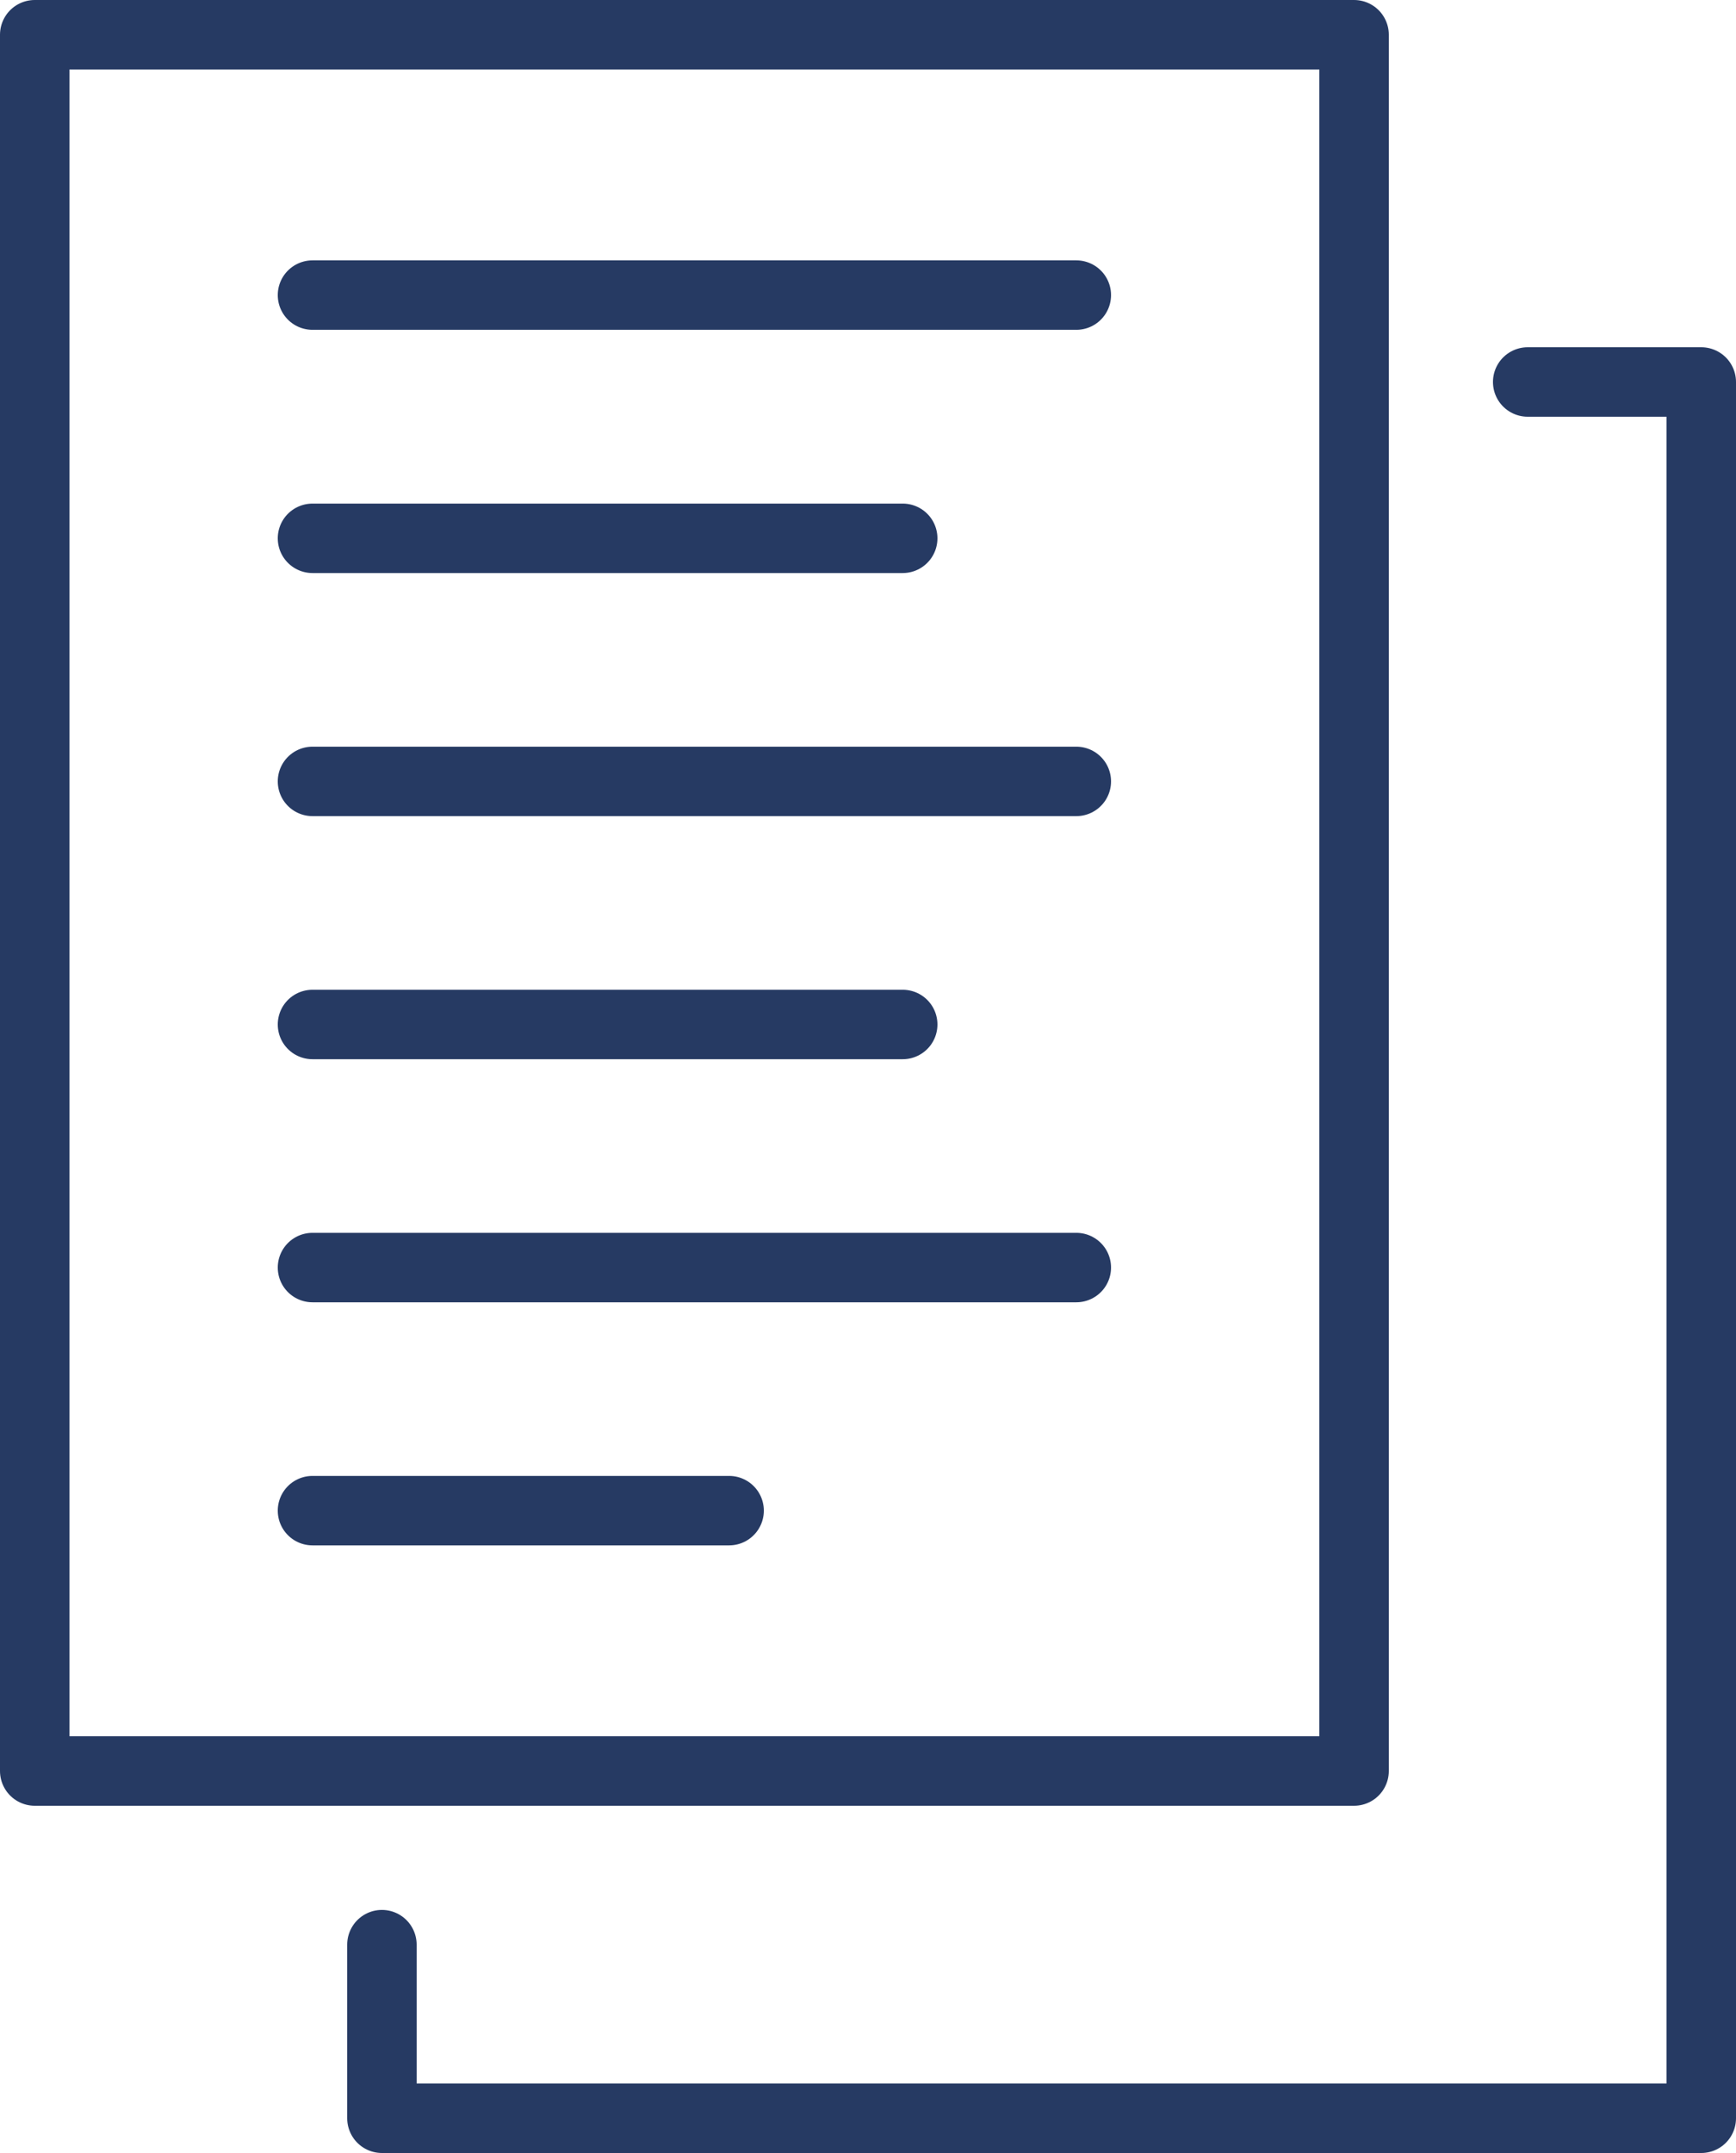
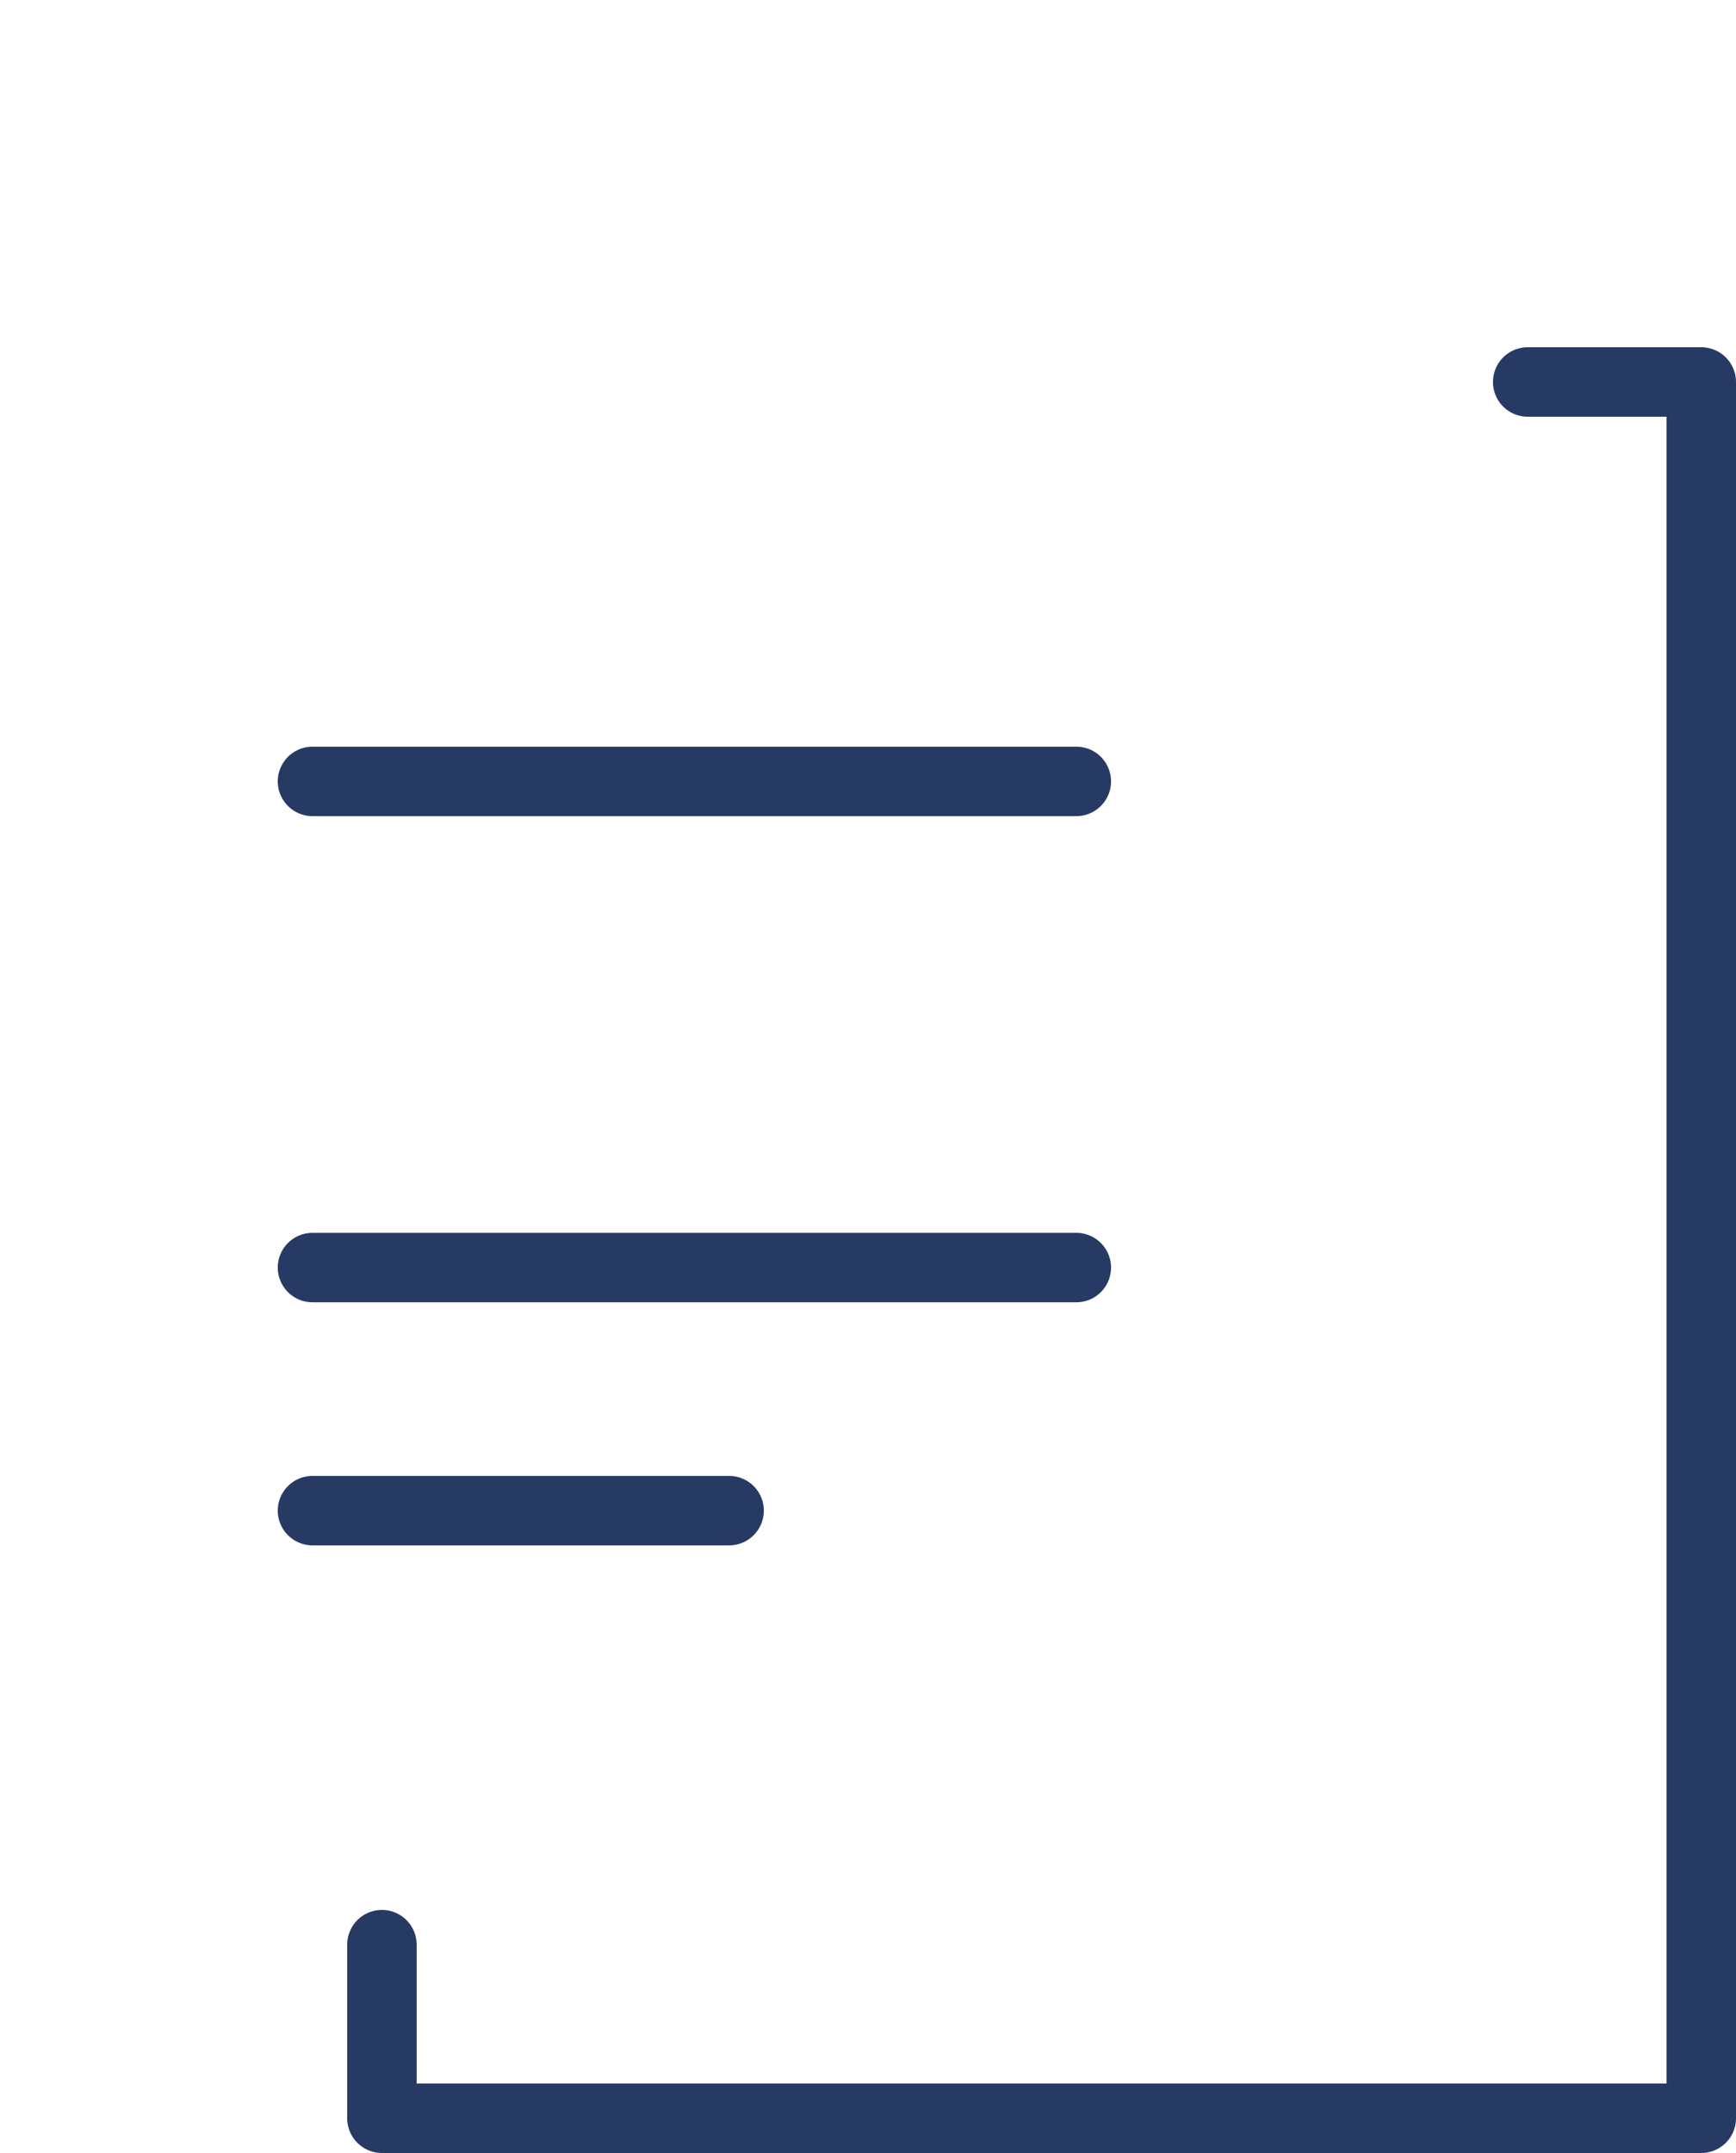
<svg xmlns="http://www.w3.org/2000/svg" width="50" height="62" viewBox="0 0 50 62">
  <g fill="none" fill-rule="evenodd" stroke="#263A63" stroke-linecap="round" stroke-linejoin="round" stroke-width="2" transform="translate(1 1)">
-     <rect width="38" height="50" />
    <polyline points="43 10 48 10 48 60 10 60 10 55" />
    <line x1="8" x2="30" y1="35.502" y2="35.502" />
    <line x1="8" x2="20" y1="42.502" y2="42.502" />
-     <line x1="8" x2="30" y1="7.498" y2="7.498" />
-     <line x1="8" x2="25" y1="14.502" y2="14.502" />
    <line x1="8" x2="30" y1="21.502" y2="21.502" />
-     <line x1="8" x2="25" y1="28.502" y2="28.502" />
  </g>
</svg>